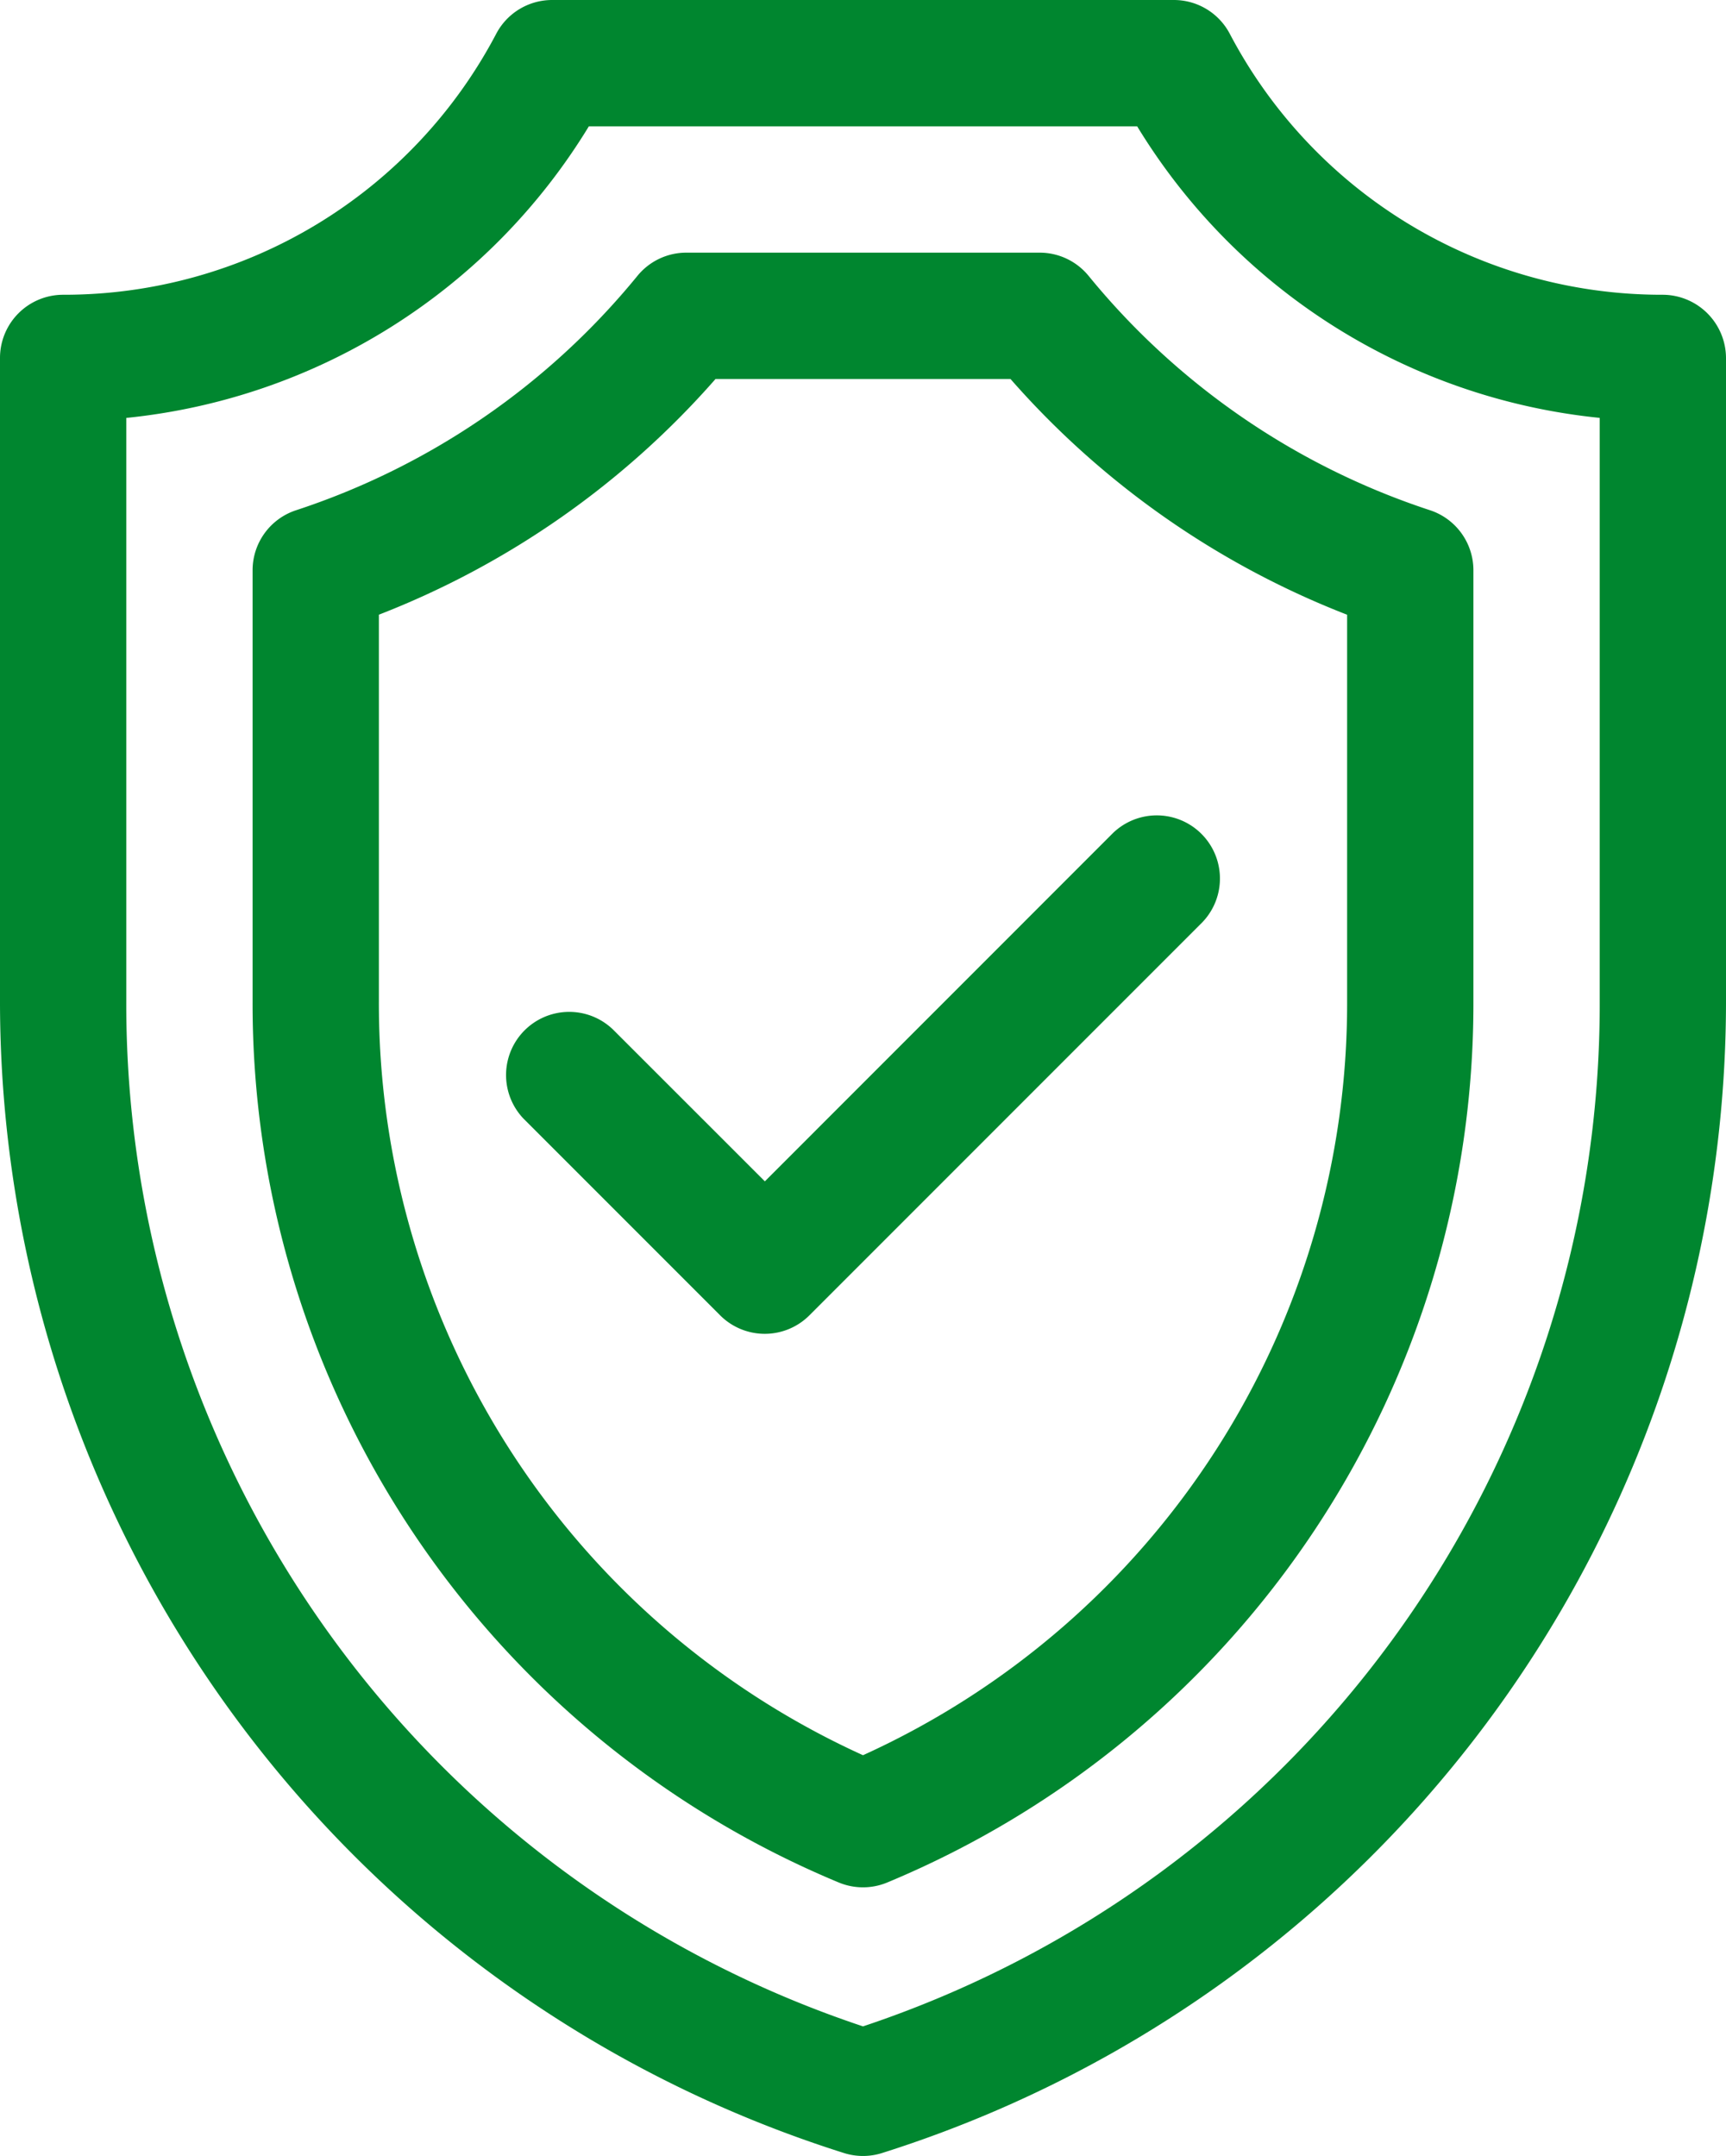
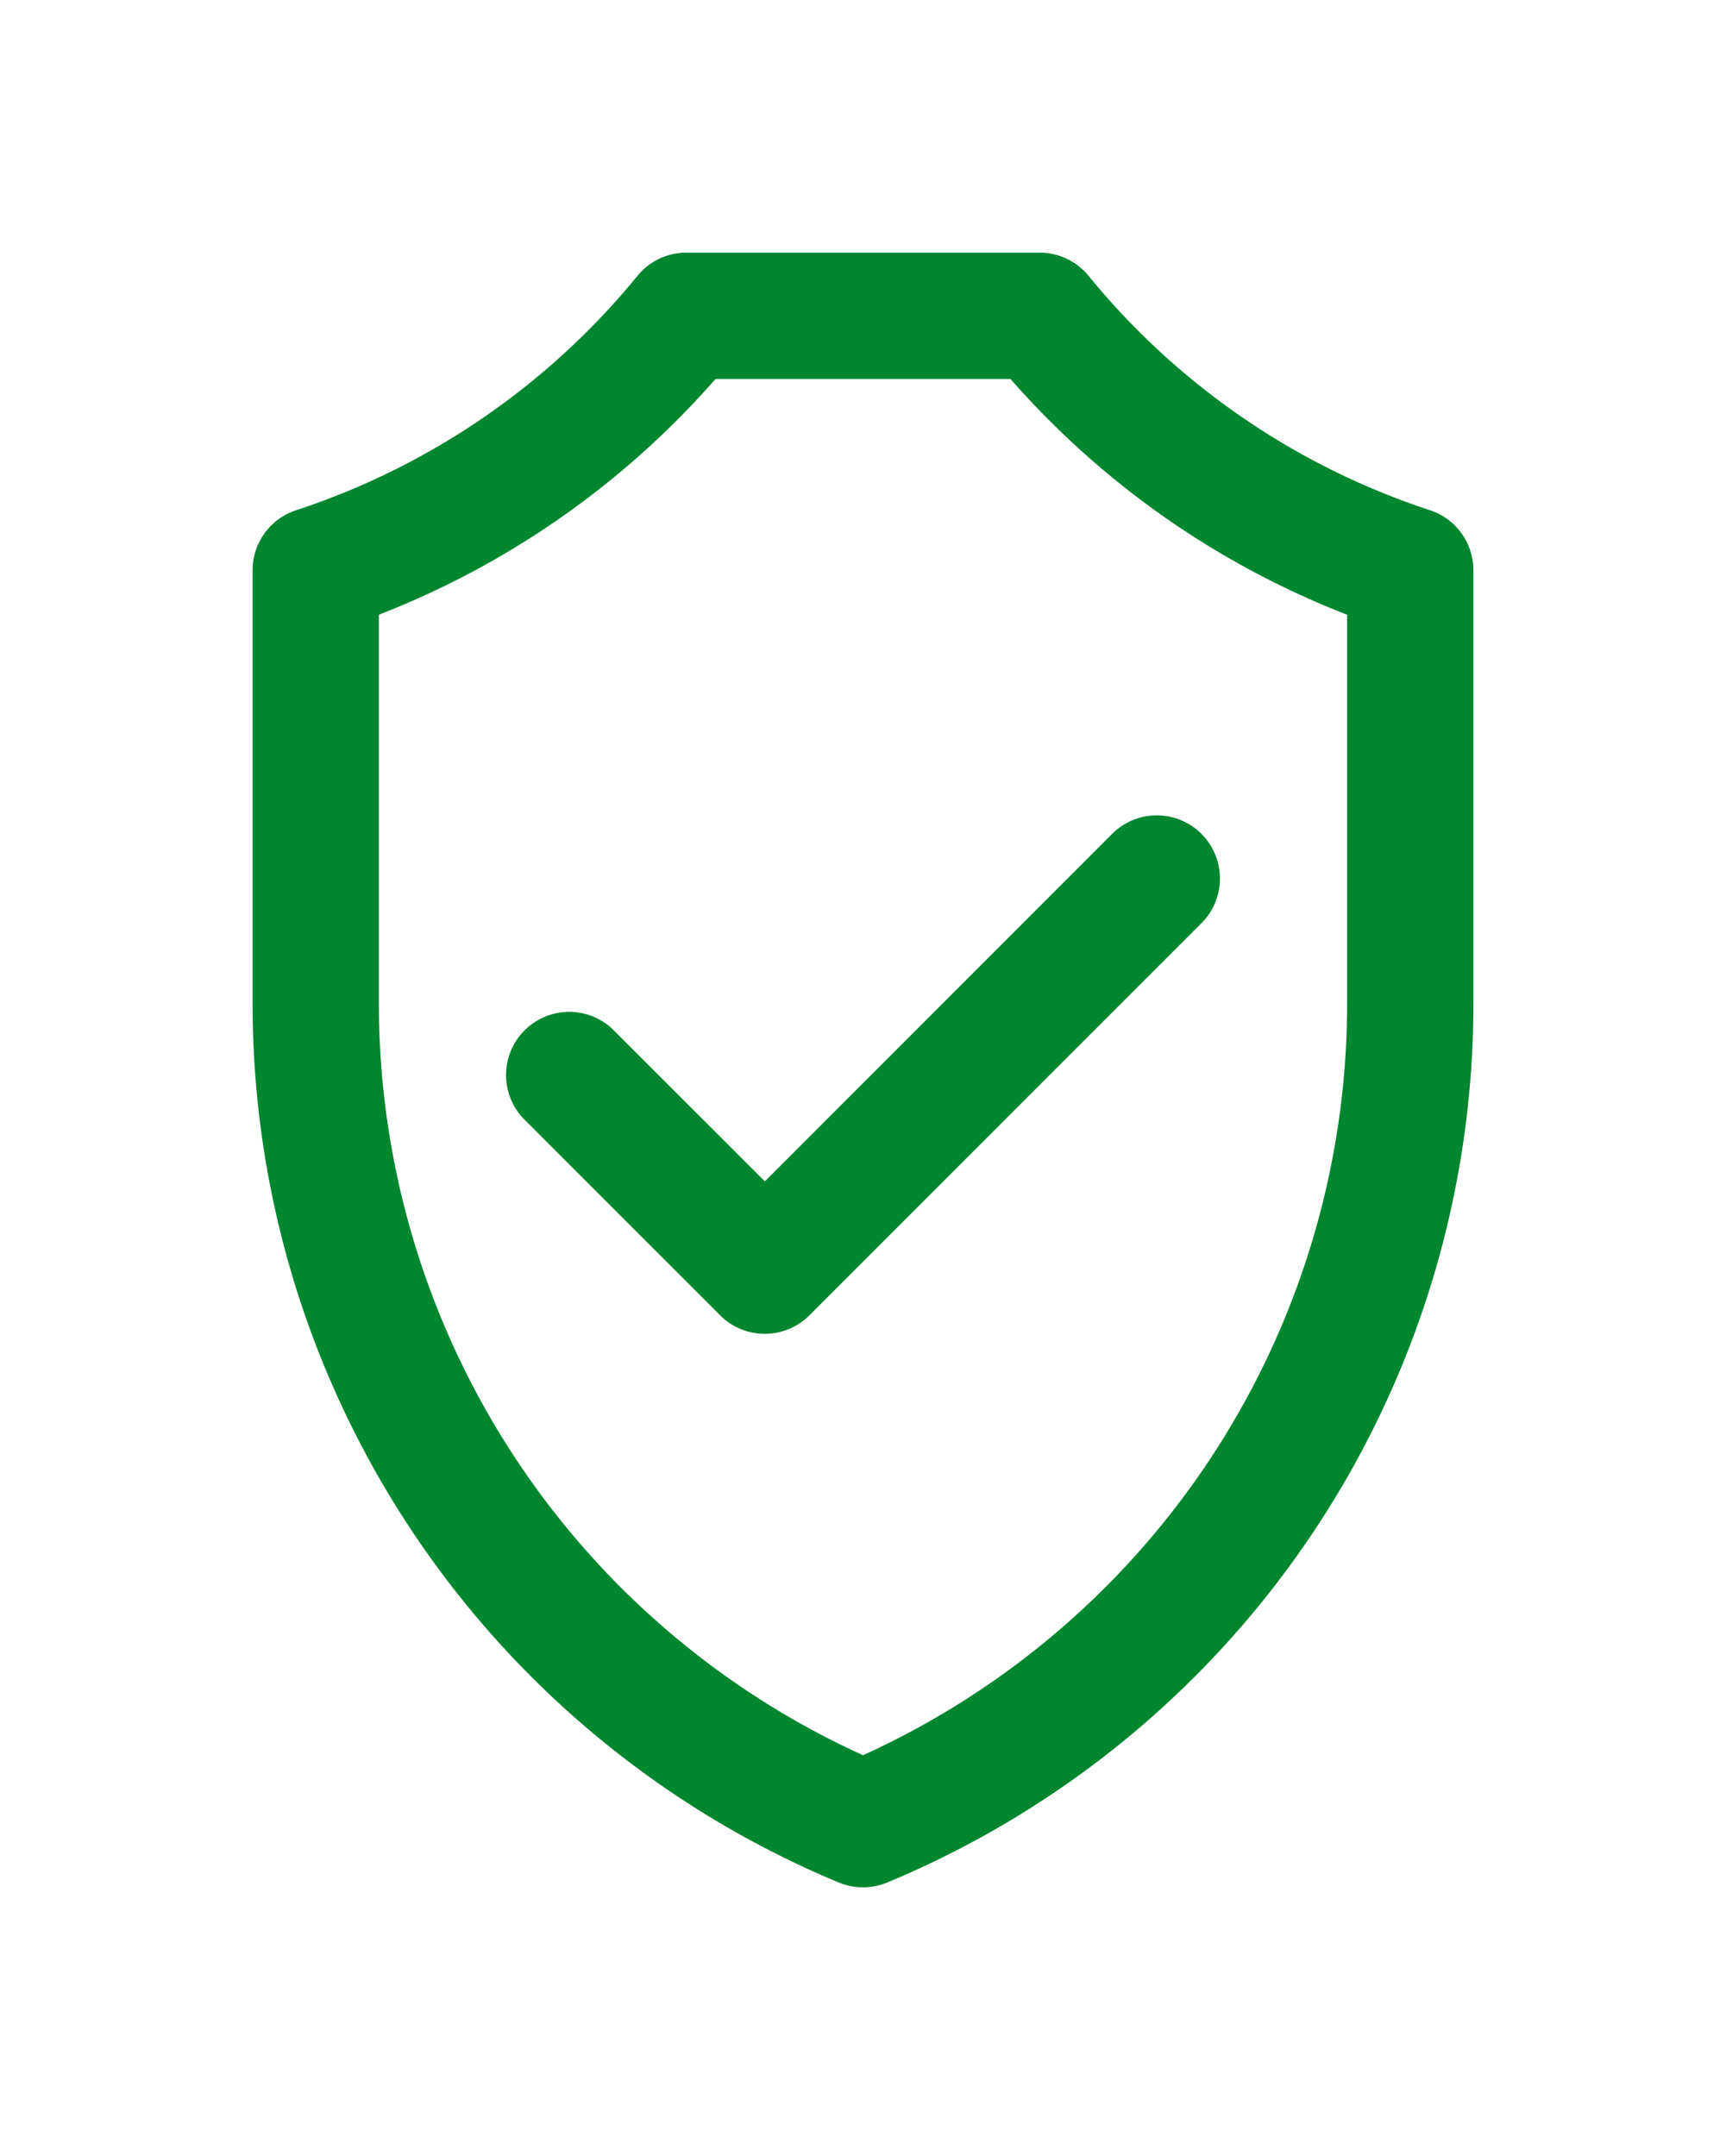
<svg xmlns="http://www.w3.org/2000/svg" id="insurance" width="89.07" height="111.229" viewBox="0 0 89.07 111.229">
  <path id="Tracciato_813" data-name="Tracciato 813" d="M176.562,204.517a3.259,3.259,0,0,0-4.608,4.608l10.138,10.138a3.258,3.258,0,0,0,4.608,0l20.276-20.276a3.259,3.259,0,0,0-4.608-4.608L184.4,212.351Z" transform="translate(-144.93 -151.404)" fill="#00862f" />
-   <path id="Tracciato_814" data-name="Tracciato 814" d="M136.792,15.207A25.186,25.186,0,0,1,114.46,1.738,3.258,3.258,0,0,0,111.578,0H79.492A3.259,3.259,0,0,0,76.61,1.738,25.193,25.193,0,0,1,54.259,15.207,3.259,3.259,0,0,0,51,18.466V51.65a62.32,62.32,0,0,0,43.554,59.428,3.26,3.26,0,0,0,1.963,0A62.32,62.32,0,0,0,140.07,51.65V18.466a3.275,3.275,0,0,0-3.278-3.259ZM133.553,51.65a55.584,55.584,0,0,1-38.018,52.893A55.584,55.584,0,0,1,57.517,51.65V21.561A31.666,31.666,0,0,0,81.388,6.517h28.295a31.669,31.669,0,0,0,23.87,15.042Z" transform="translate(-51 0)" fill="#00862f" />
  <path id="Tracciato_815" data-name="Tracciato 815" d="M154.144,61.2a3.259,3.259,0,0,0-2.524-1.2H133.38a3.258,3.258,0,0,0-2.523,1.2A38.065,38.065,0,0,1,113.241,73.29a3.258,3.258,0,0,0-2.241,3.1v22.23a49.1,49.1,0,0,0,30.246,45.464,3.26,3.26,0,0,0,2.508,0A49.1,49.1,0,0,0,174,98.616V76.388a3.259,3.259,0,0,0-2.241-3.1A38.067,38.067,0,0,1,154.144,61.2Zm13.339,37.419a42.6,42.6,0,0,1-24.983,38.9,42.6,42.6,0,0,1-24.983-38.9V78.678A44.55,44.55,0,0,0,134.89,66.517h15.221A44.55,44.55,0,0,0,167.483,78.68Z" transform="translate(-97.965 -46.965)" fill="#00862f" />
</svg>